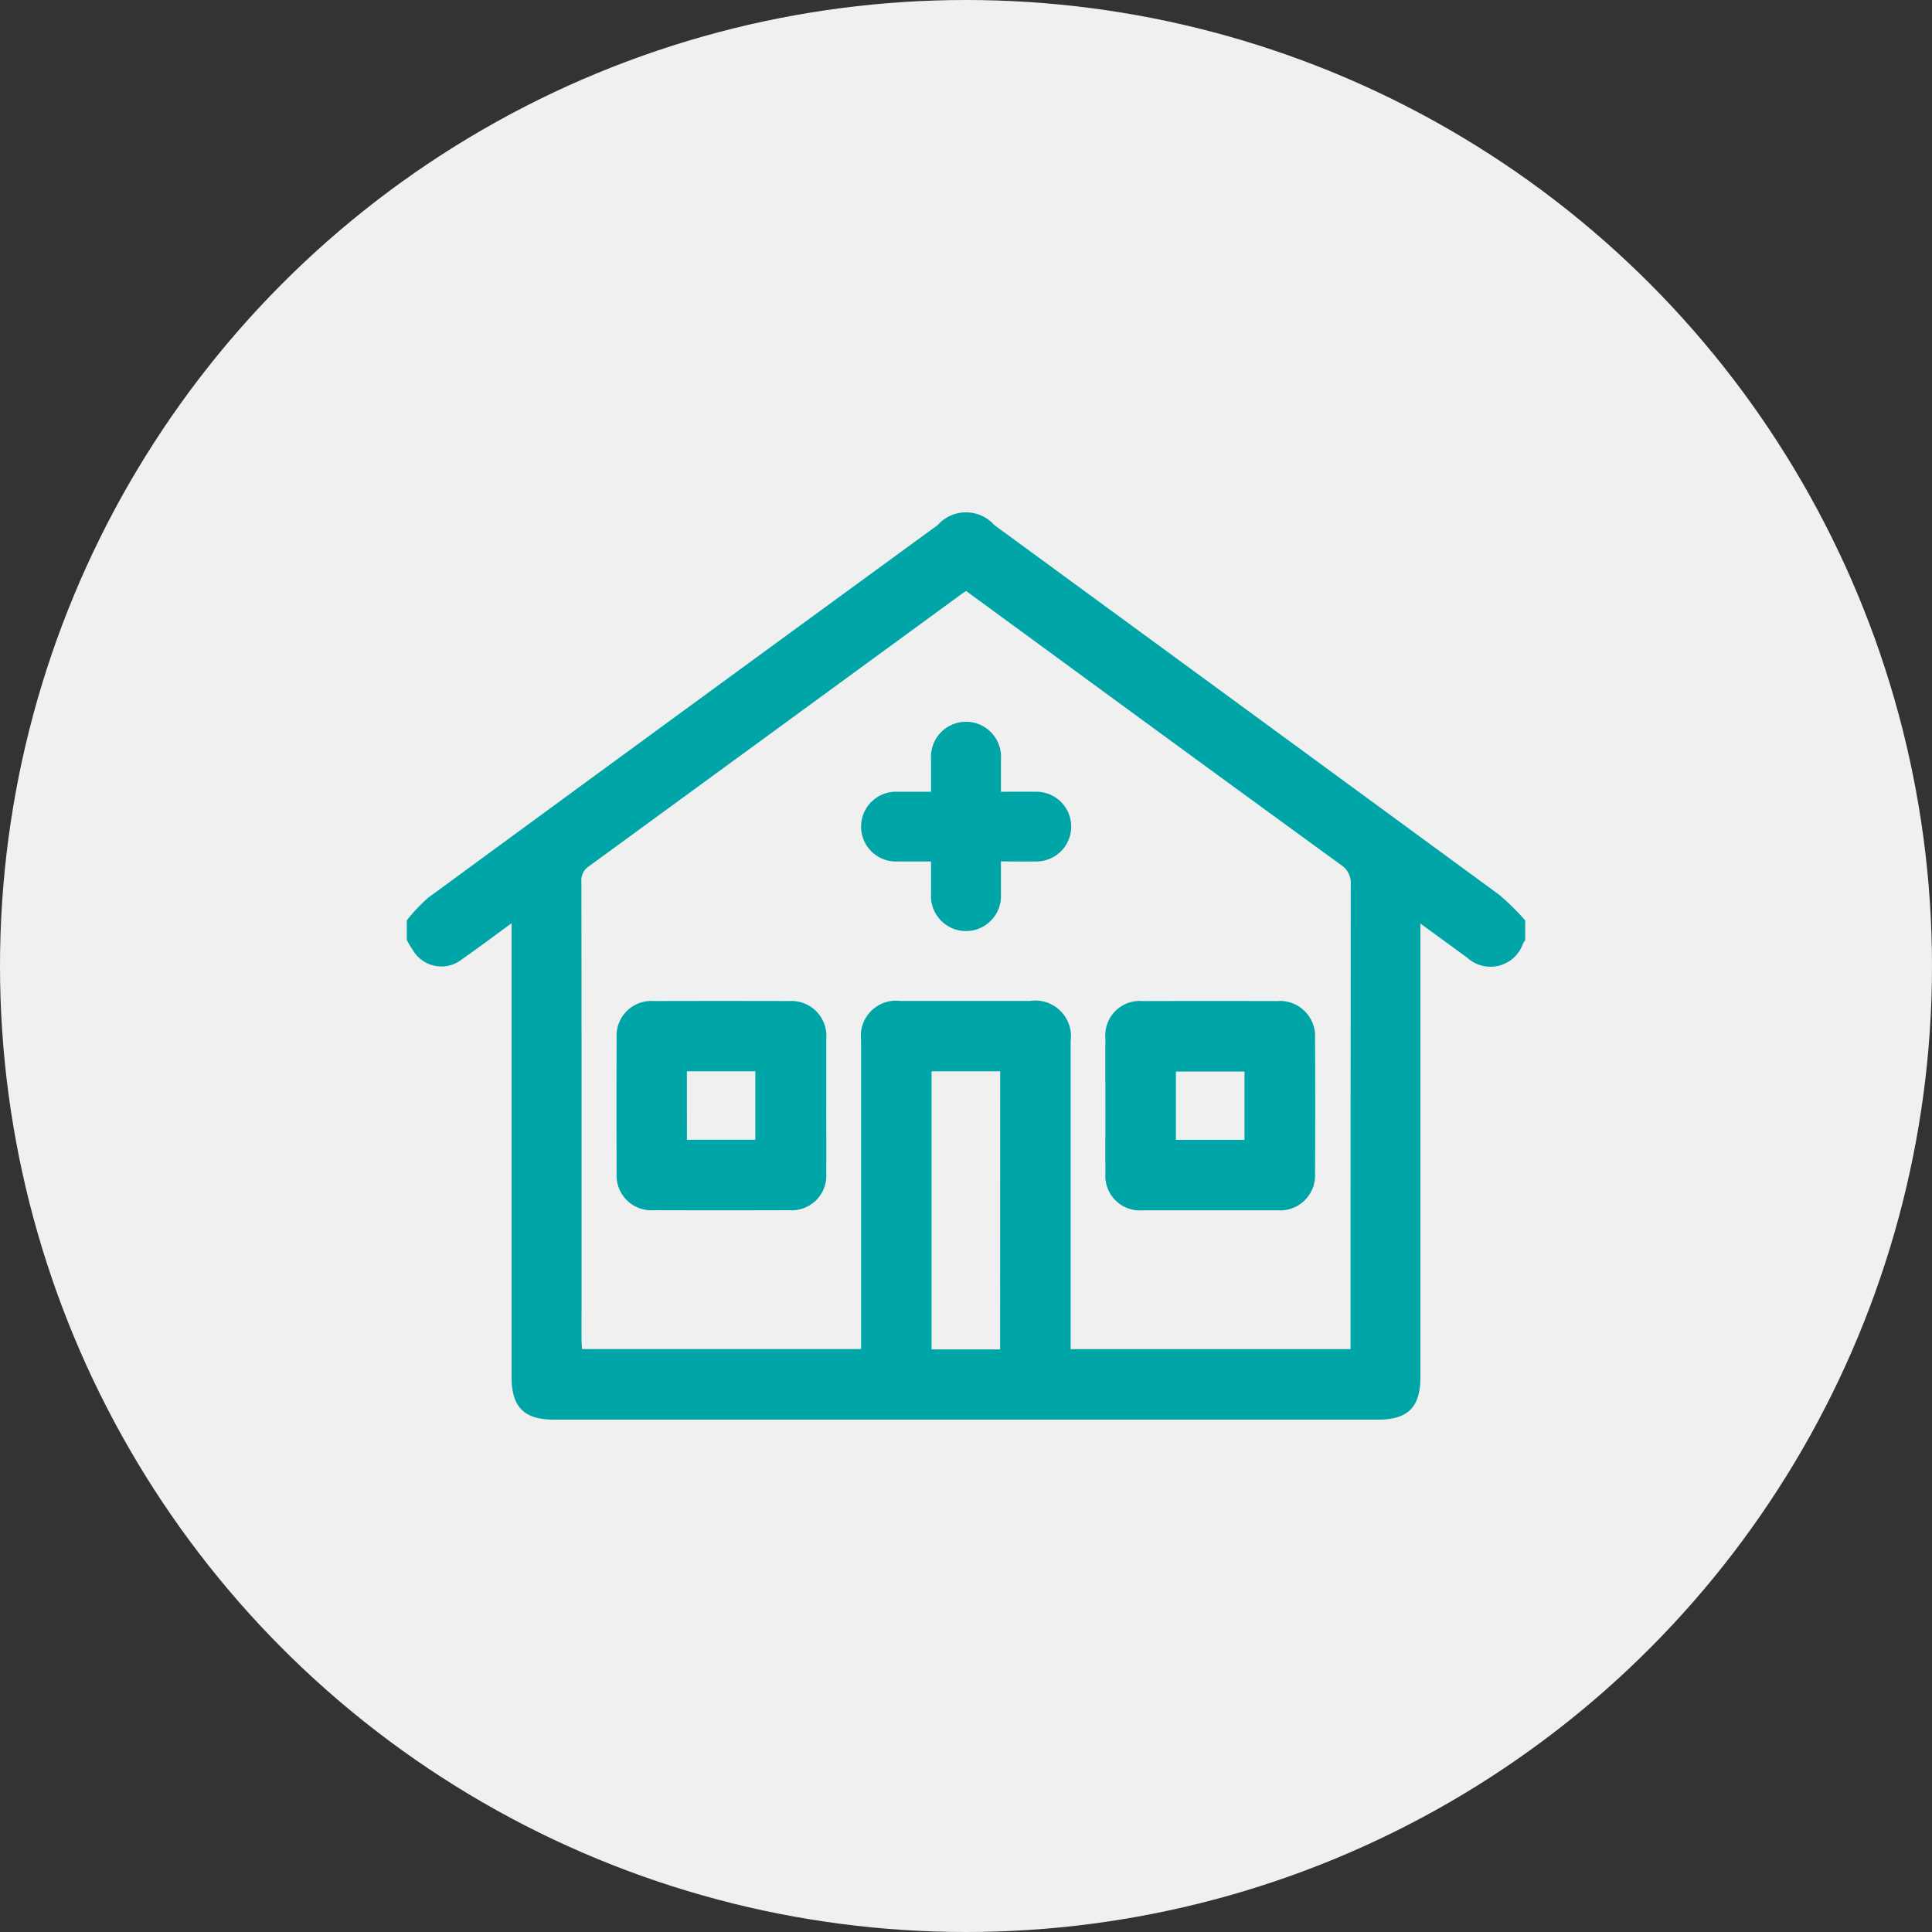
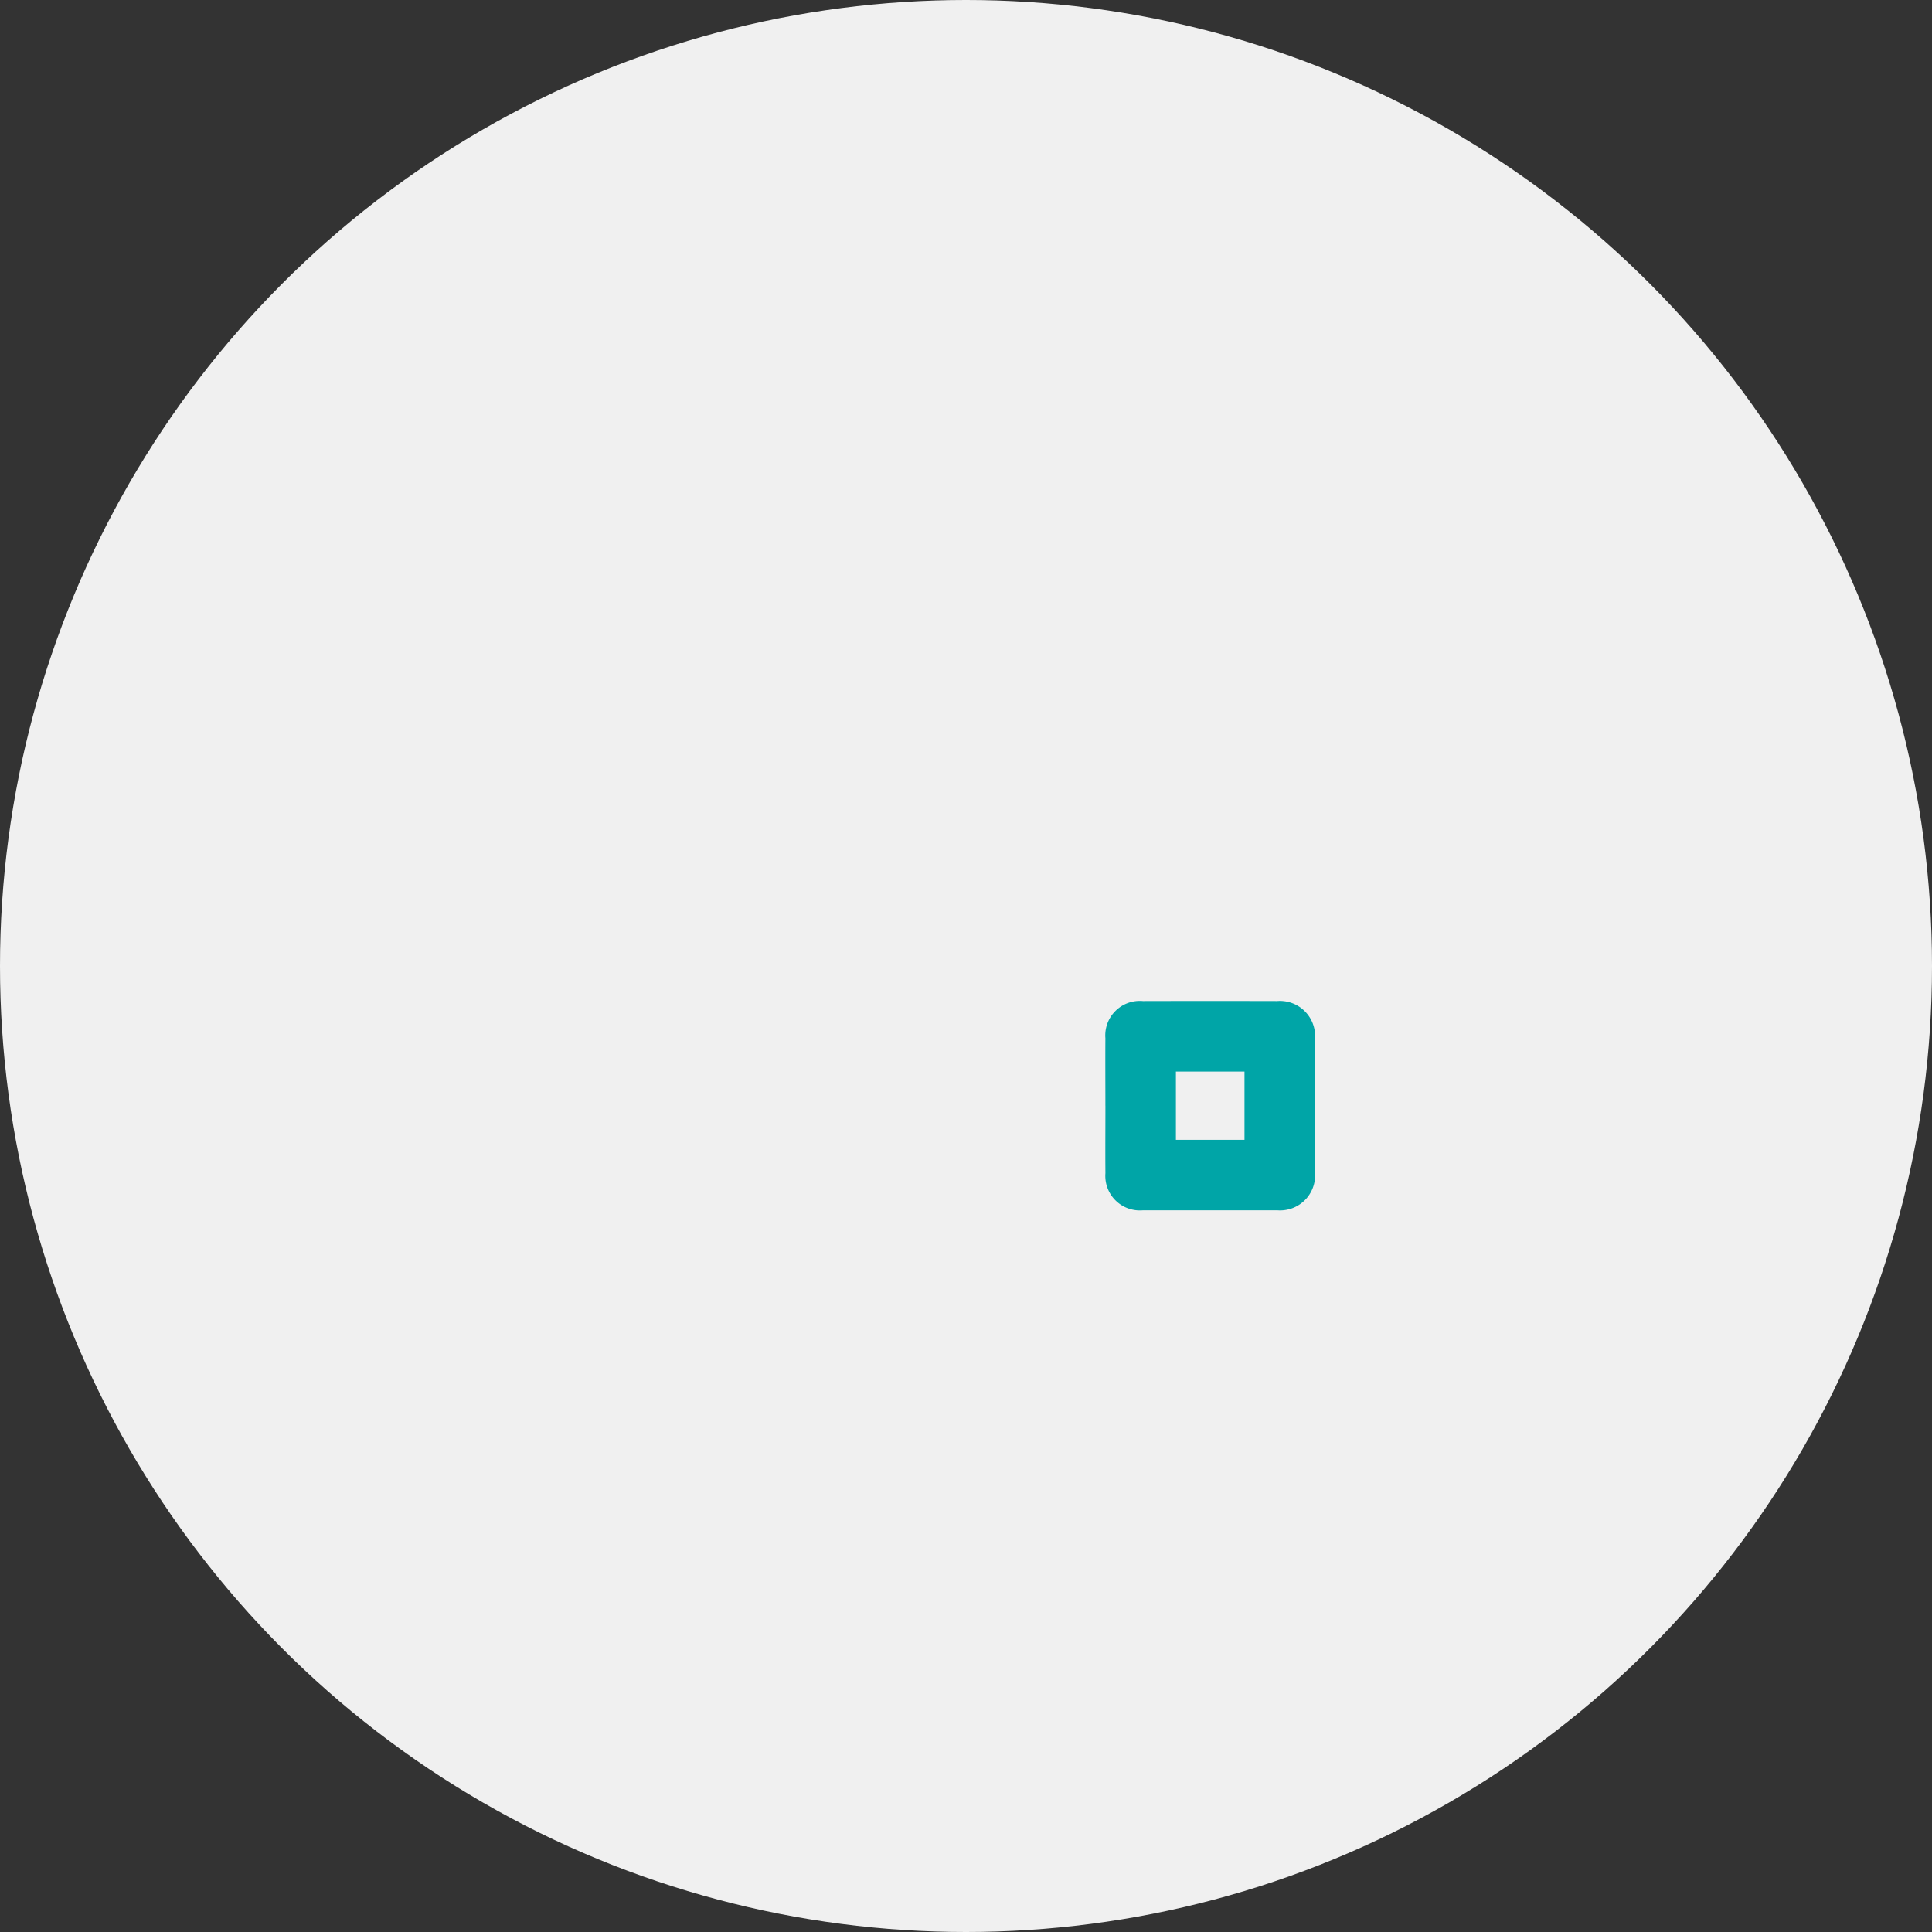
<svg xmlns="http://www.w3.org/2000/svg" width="74" height="74" viewBox="0 0 74 74">
  <rect x="0" y="0" width="74" height="74" fill="#333333" stroke="none" />
  <defs>
    <clipPath id="clip-path">
      <rect id="Rectangle_201" data-name="Rectangle 201" width="42.839" height="34.755" fill="#00a5a7" />
    </clipPath>
  </defs>
  <g id="Group_407" data-name="Group 407" transform="translate(-611 -2066.805)">
    <circle id="Ellipse_12" data-name="Ellipse 12" cx="37" cy="37" r="37" transform="translate(611 2066.805)" fill="#f0f0f0" />
    <g id="Group_202" data-name="Group 202" transform="translate(626.581 2086.428)">
      <g id="Group_202-2" data-name="Group 202" clip-path="url(#clip-path)">
-         <path id="Path_81" data-name="Path 81" d="M0,15.629a6.432,6.432,0,0,1,.817-.865Q10.567,7.615,20.334.489a1.451,1.451,0,0,1,2.171,0q9.673,7.078,19.34,14.163a9.366,9.366,0,0,1,.993.979v.752c-.029.046-.061.091-.085.139a1.318,1.318,0,0,1-2.135.537c-.17-.122-.338-.246-.506-.369l-1.287-.938V16.3q0,8.412,0,16.823c0,1.149-.476,1.629-1.616,1.629H5.631c-1.14,0-1.617-.481-1.617-1.629q0-8.412,0-16.823v-.561c-.679.495-1.276.945-1.889,1.372A1.266,1.266,0,0,1,.3,16.872,4.866,4.866,0,0,1,0,16.38v-.752M25.437,32.052H36.148v-.569q0-8.621.008-17.242a.817.817,0,0,0-.391-.747q-5.456-3.97-10.9-7.962L21.423,3.013c-.108.073-.2.132-.288.2Q14.053,8.39,6.967,13.564a.635.635,0,0,0-.279.591Q6.7,22.9,6.693,31.648c0,.135.012.269.019.4H17.4v-.526q0-5.657,0-11.314a1.348,1.348,0,0,1,1.5-1.494q2.489,0,4.978,0a1.367,1.367,0,0,1,1.55,1.532q0,4.175,0,8.35v3.452M22.728,21.41H20.1V32.063h2.626Z" transform="translate(0 0)" fill="#00a5a7" />
-         <path id="Path_82" data-name="Path 82" d="M104.017,227.722c0,.862.006,1.724,0,2.585a1.326,1.326,0,0,1-1.421,1.4q-2.59.007-5.181,0a1.33,1.33,0,0,1-1.428-1.4q-.011-2.606,0-5.212a1.329,1.329,0,0,1,1.422-1.4q2.59-.007,5.181,0a1.339,1.339,0,0,1,1.428,1.44c0,.862,0,1.724,0,2.585m-5.338,1.287H101.3v-2.62H98.679Z" transform="translate(-87.95 -204.976)" fill="#00a5a7" />
        <path id="Path_83" data-name="Path 83" d="M319.784,227.709c0-.862-.006-1.724,0-2.585a1.321,1.321,0,0,1,1.438-1.424q2.569-.006,5.139,0a1.346,1.346,0,0,1,1.453,1.421q.015,2.585,0,5.171a1.341,1.341,0,0,1-1.45,1.422q-2.569,0-5.139,0a1.323,1.323,0,0,1-1.44-1.42c-.007-.862,0-1.724,0-2.585m2.7,1.307h2.627V226.4h-2.627Z" transform="translate(-293.026 -204.98)" fill="#00a5a7" />
-         <path id="Path_84" data-name="Path 84" d="M210.729,101.182c-.454,0-.869,0-1.283,0a1.337,1.337,0,1,1,.007-2.671c.4,0,.808,0,1.276,0,0-.424,0-.835,0-1.246a1.342,1.342,0,1,1,2.677.009c0,.4,0,.8,0,1.237.47,0,.9-.006,1.327,0a1.335,1.335,0,1,1-.012,2.669c-.417.007-.835,0-1.315,0,0,.428,0,.839,0,1.25a1.341,1.341,0,1,1-2.677-.011c0-.4,0-.8,0-1.239" transform="translate(-190.649 -87.808)" fill="#00a5a7" />
      </g>
    </g>
  </g>
</svg>